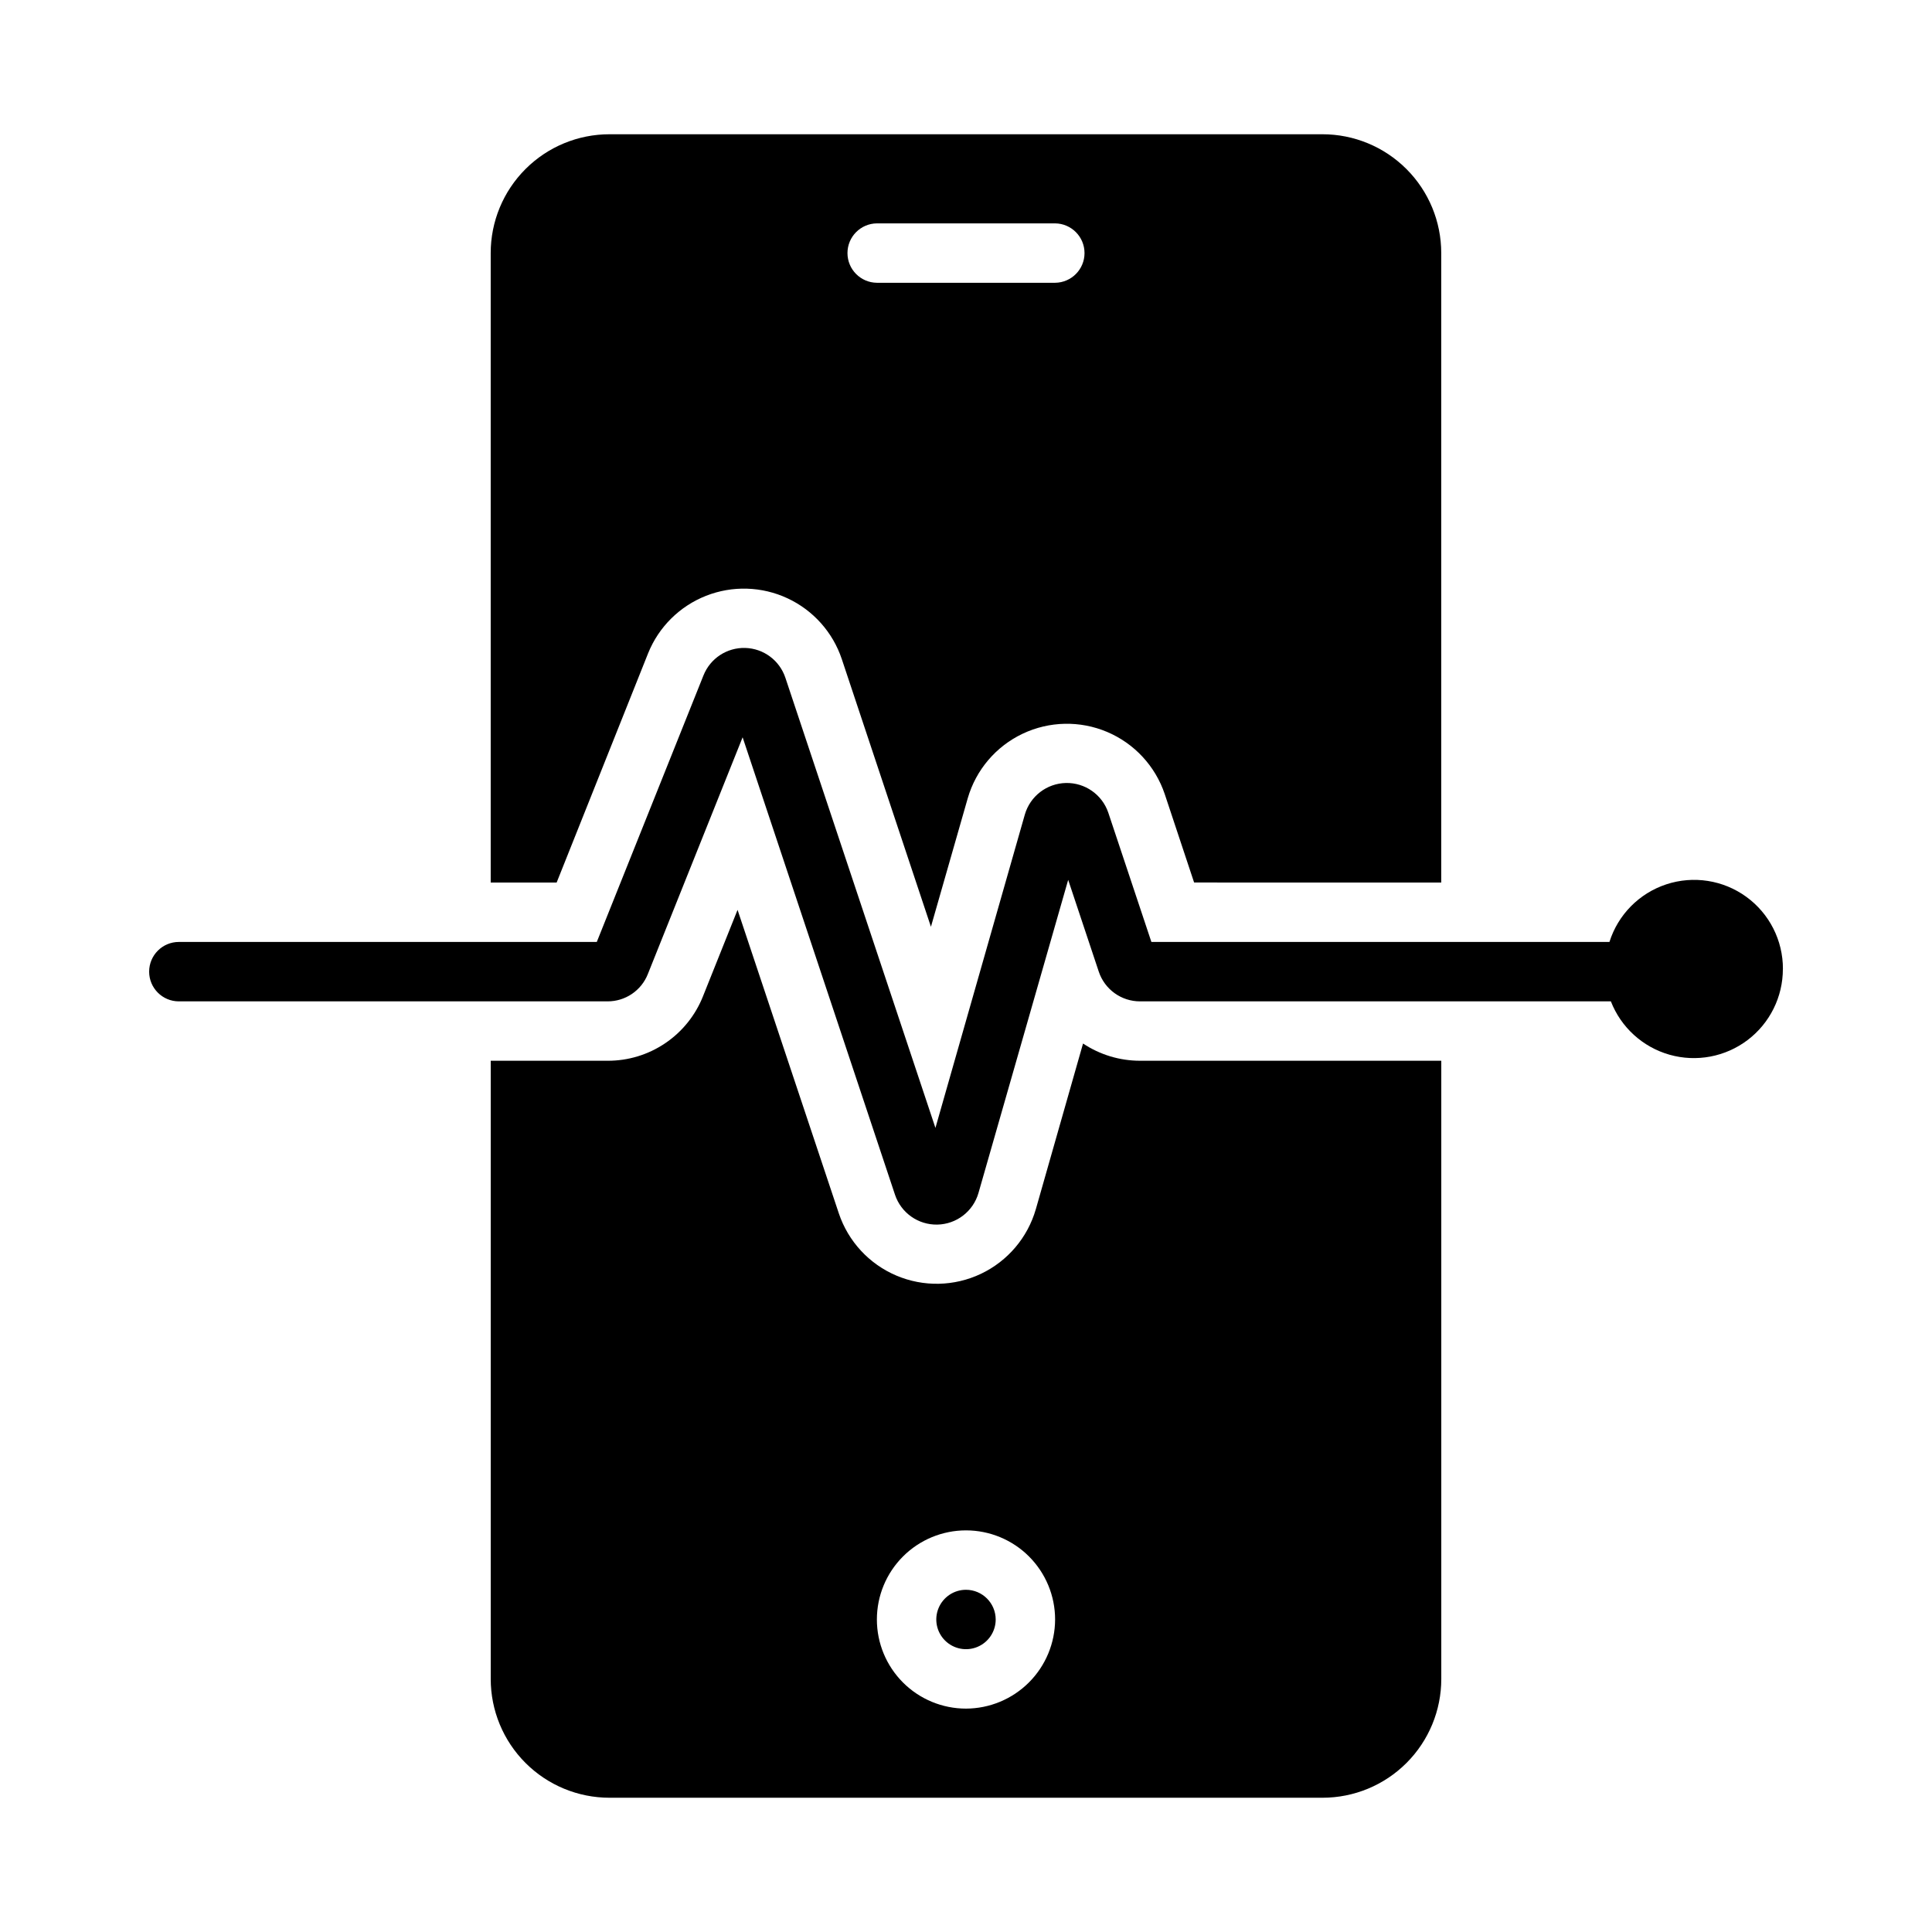
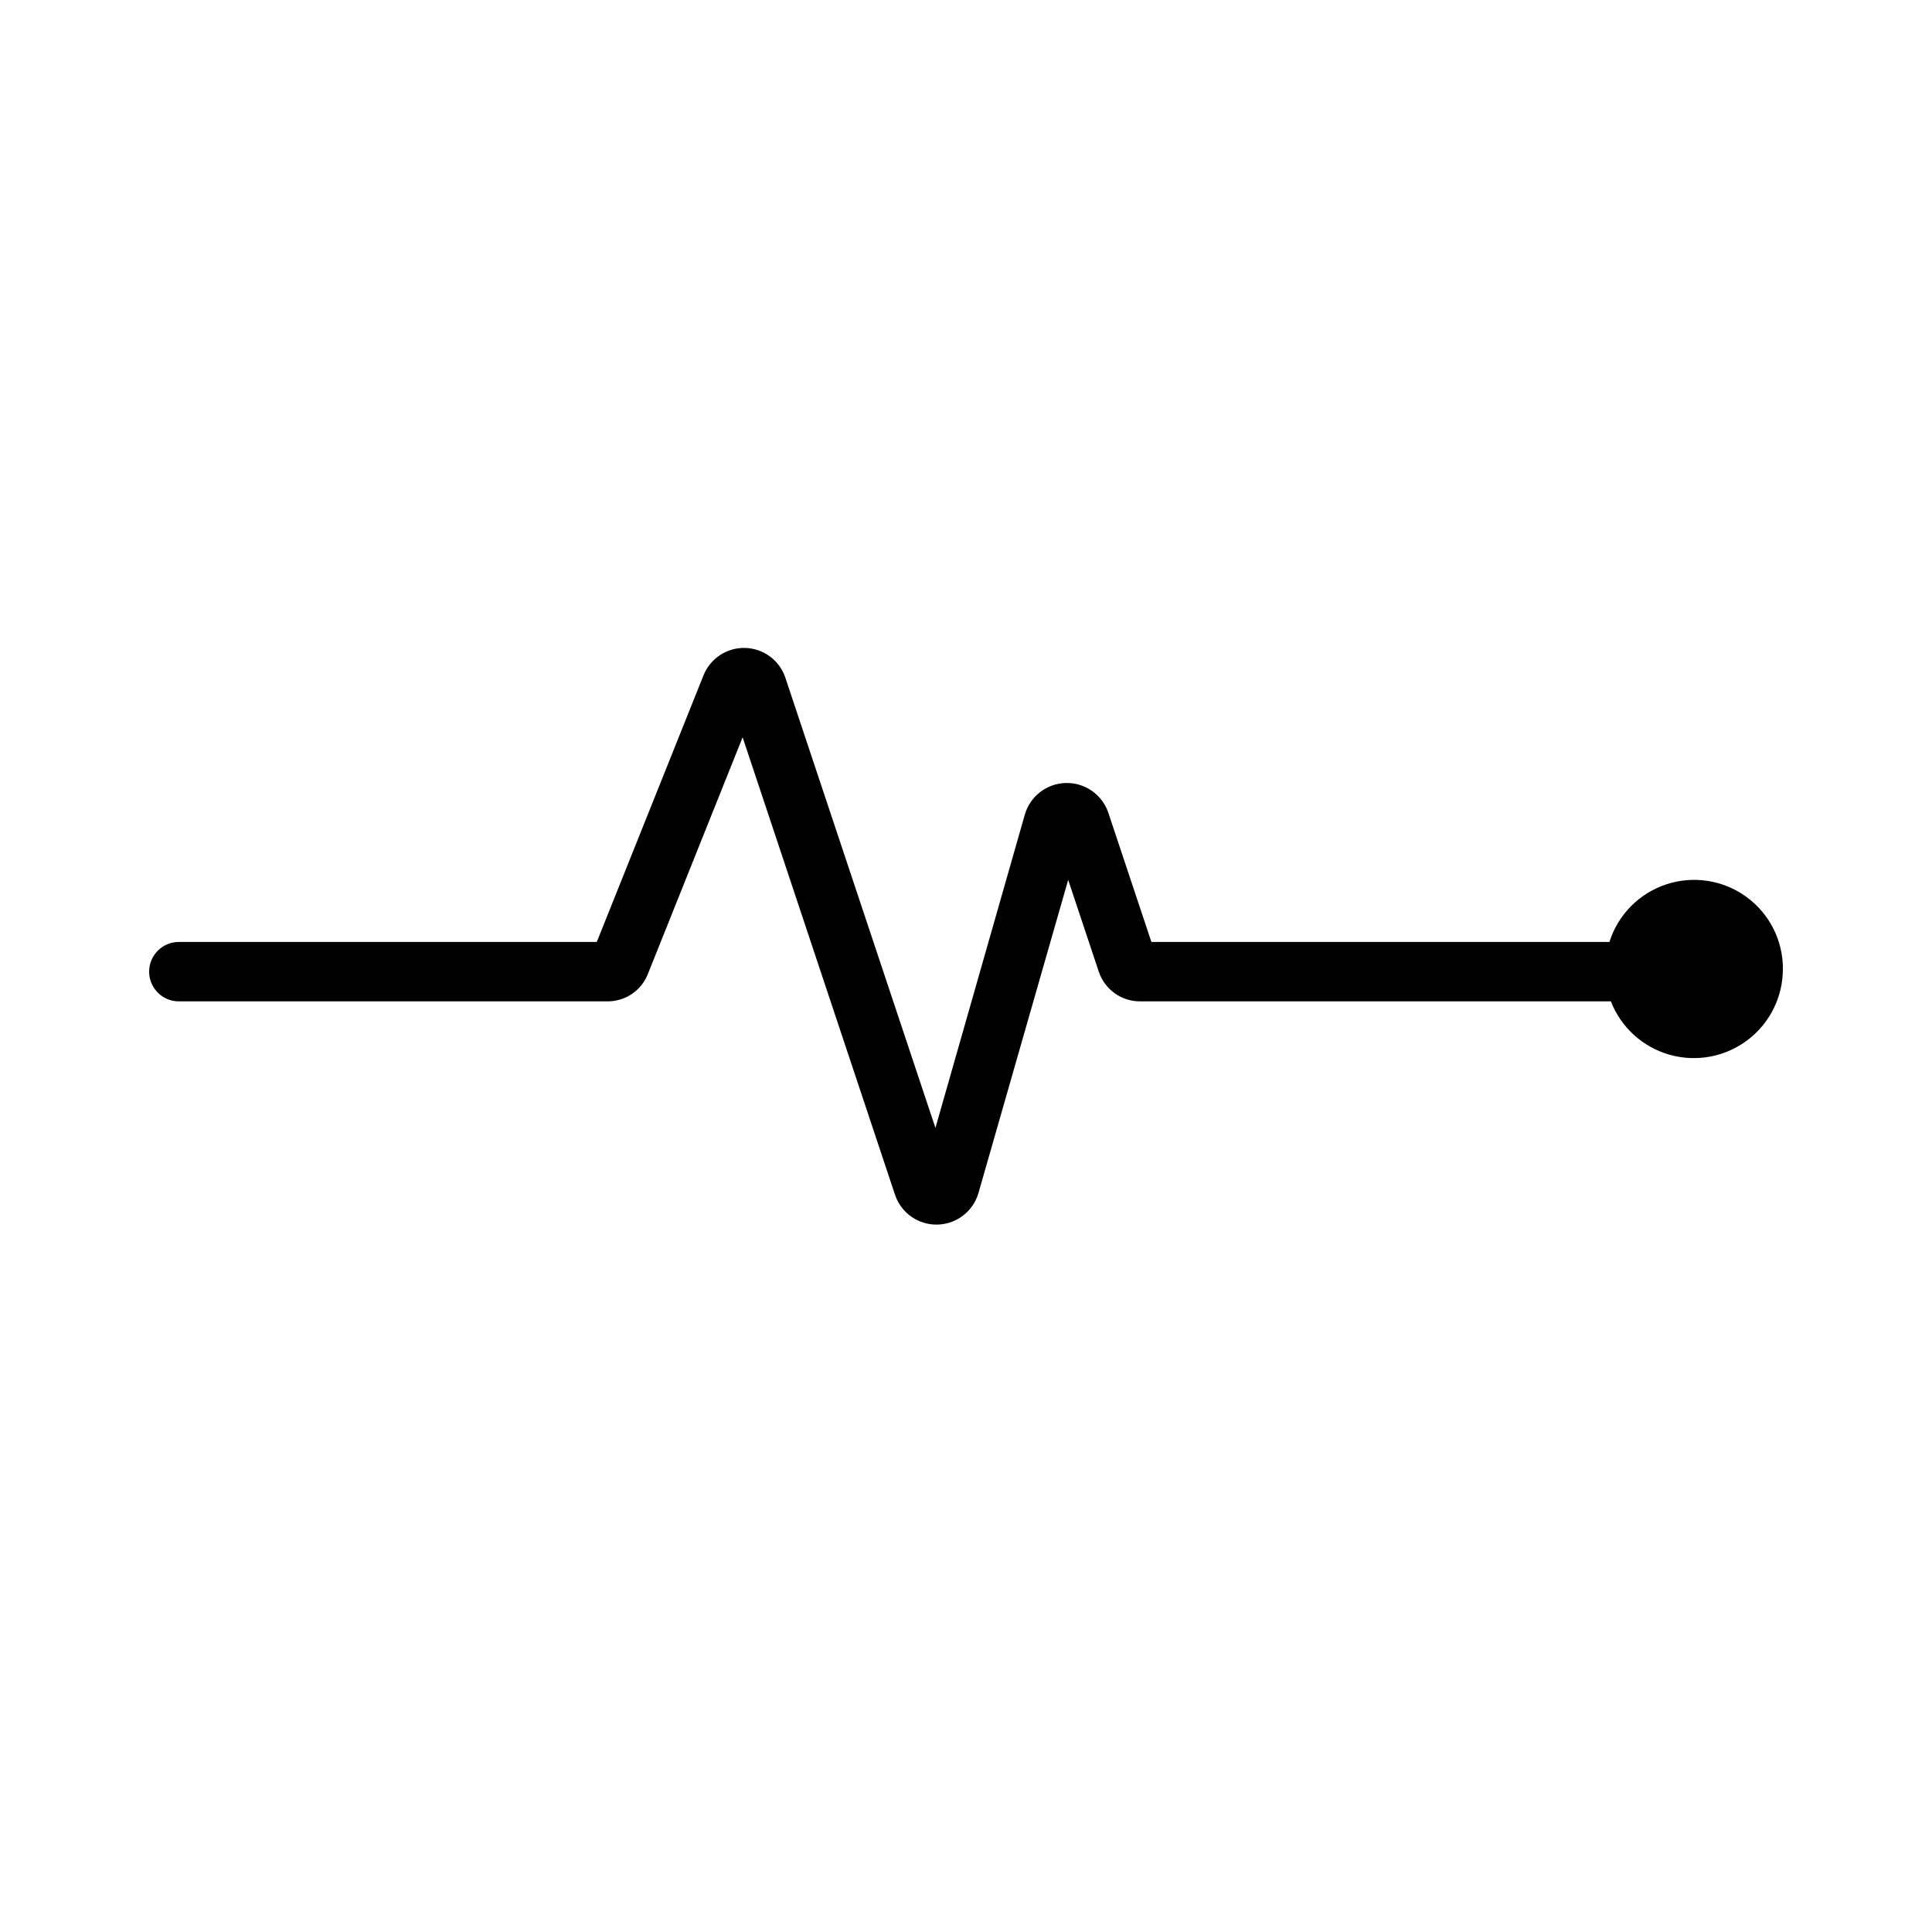
<svg xmlns="http://www.w3.org/2000/svg" fill="#000000" width="800px" height="800px" version="1.1" viewBox="144 144 512 512">
  <g>
-     <path d="m446.13 425.11c-5.379 0-10.637-1.59-15.113-4.566l-12.516 43.926h-0.004c-2.172 7.516-7.461 13.738-14.523 17.098-7.066 3.359-15.23 3.531-22.43 0.473-7.203-3.055-12.746-9.051-15.238-16.465l-26.844-80.453-9.133 22.828h0.004c-2.008 5.082-5.5 9.438-10.023 12.5-4.519 3.062-9.863 4.688-15.324 4.66h-30.938v163.82c-0.004 8.352 3.312 16.363 9.219 22.27s13.918 9.223 22.27 9.219h188.93c8.355 0.004 16.363-3.312 22.27-9.219s9.223-13.918 9.219-22.27v-163.82zm-46.129 171.69c-6.266 0-12.273-2.488-16.699-6.918-4.43-4.43-6.918-10.438-6.918-16.699 0-6.266 2.488-12.27 6.918-16.699 4.426-4.43 10.434-6.918 16.699-6.918 6.262 0 12.27 2.488 16.699 6.918 4.426 4.43 6.914 10.434 6.914 16.699-0.016 6.258-2.512 12.254-6.938 16.68-4.422 4.422-10.418 6.918-16.676 6.938z" />
    <path d="m616.48 400.79c0.008 7.398-3.457 14.371-9.352 18.836-5.898 4.465-13.551 5.906-20.668 3.891-7.117-2.016-12.879-7.25-15.562-14.145h-124.77c-4.965 0.008-9.371-3.164-10.941-7.871l-8.109-24.328-23.773 82.973c-1.402 4.879-5.812 8.277-10.887 8.383-5.074 0.109-9.625-3.098-11.234-7.91l-40.383-121.23-25.113 62.738v0.004c-1.734 4.391-5.984 7.266-10.703 7.242h-113.59c-4.348 0-7.871-3.527-7.871-7.871 0-4.348 3.523-7.875 7.871-7.875h110.76l28.262-70.613v0.004c1.789-4.527 6.219-7.445 11.082-7.305 4.867 0.141 9.121 3.312 10.645 7.934l39.754 119.26 23.695-83.051c1.414-4.863 5.82-8.246 10.887-8.355 5.062-0.105 9.613 3.086 11.234 7.883l11.414 34.242h121.39c2.273-7.215 7.883-12.895 15.066-15.266 7.188-2.371 15.074-1.141 21.195 3.301 6.125 4.445 9.738 11.562 9.711 19.129z" />
-     <path d="m407.87 573.18c0 3.184-1.918 6.055-4.859 7.273-2.941 1.219-6.328 0.543-8.578-1.707-2.254-2.254-2.926-5.637-1.707-8.578s4.09-4.859 7.273-4.859c4.34 0.012 7.859 3.527 7.871 7.871z" />
-     <path d="m494.46 179.58h-188.93c-8.352-0.004-16.363 3.312-22.27 9.219s-9.223 13.918-9.219 22.27v166.81h17.477l24.246-60.773c2.809-6.961 8.359-12.461 15.344-15.211s14.793-2.512 21.598 0.664c6.801 3.172 12.004 9 14.383 16.121l23.617 70.926 9.762-34.086v0.004c2.18-7.508 7.473-13.723 14.531-17.074 7.062-3.352 15.219-3.523 22.418-0.473 7.195 3.051 12.742 9.035 15.242 16.441l7.793 23.457 65.492 0.004v-166.81c0.004-8.352-3.312-16.363-9.219-22.27s-13.914-9.223-22.27-9.219zm-70.848 39.359h-47.23c-4.316-0.043-7.793-3.555-7.793-7.871 0-4.316 3.477-7.828 7.793-7.871h47.23c4.316 0.043 7.797 3.555 7.797 7.871 0 4.316-3.481 7.828-7.797 7.871z" />
  </g>
</svg>